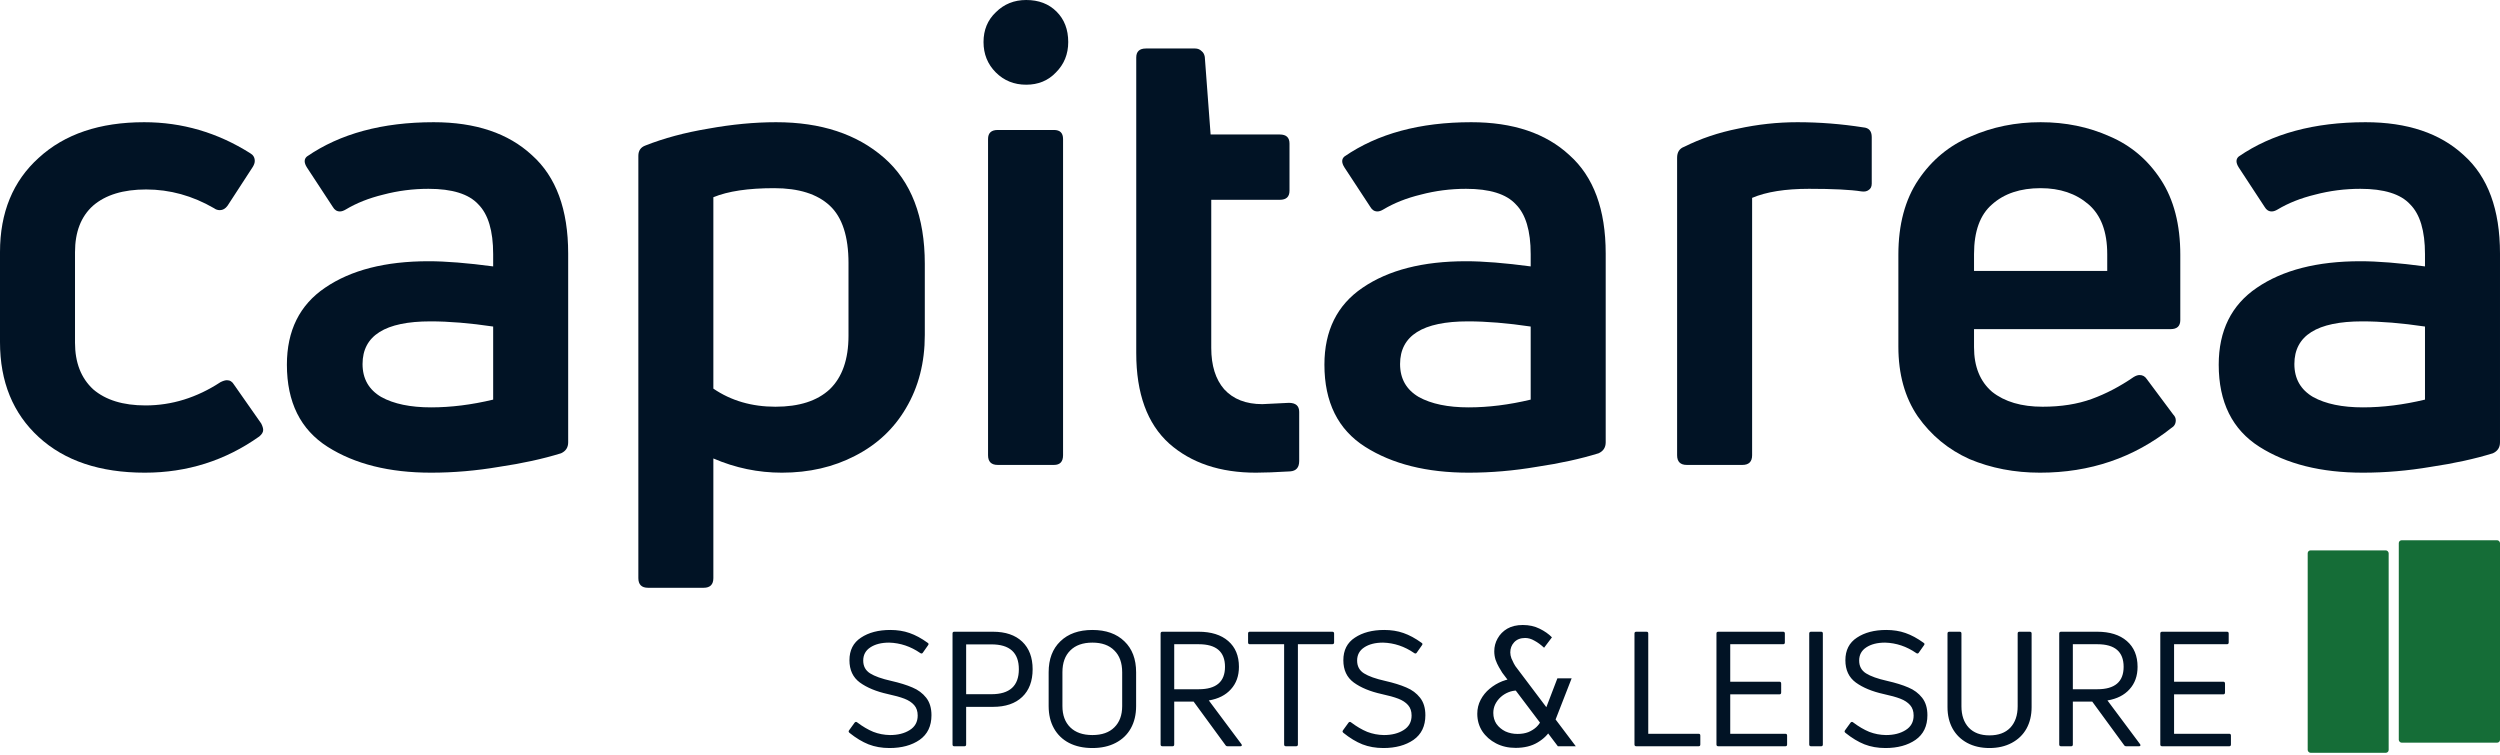
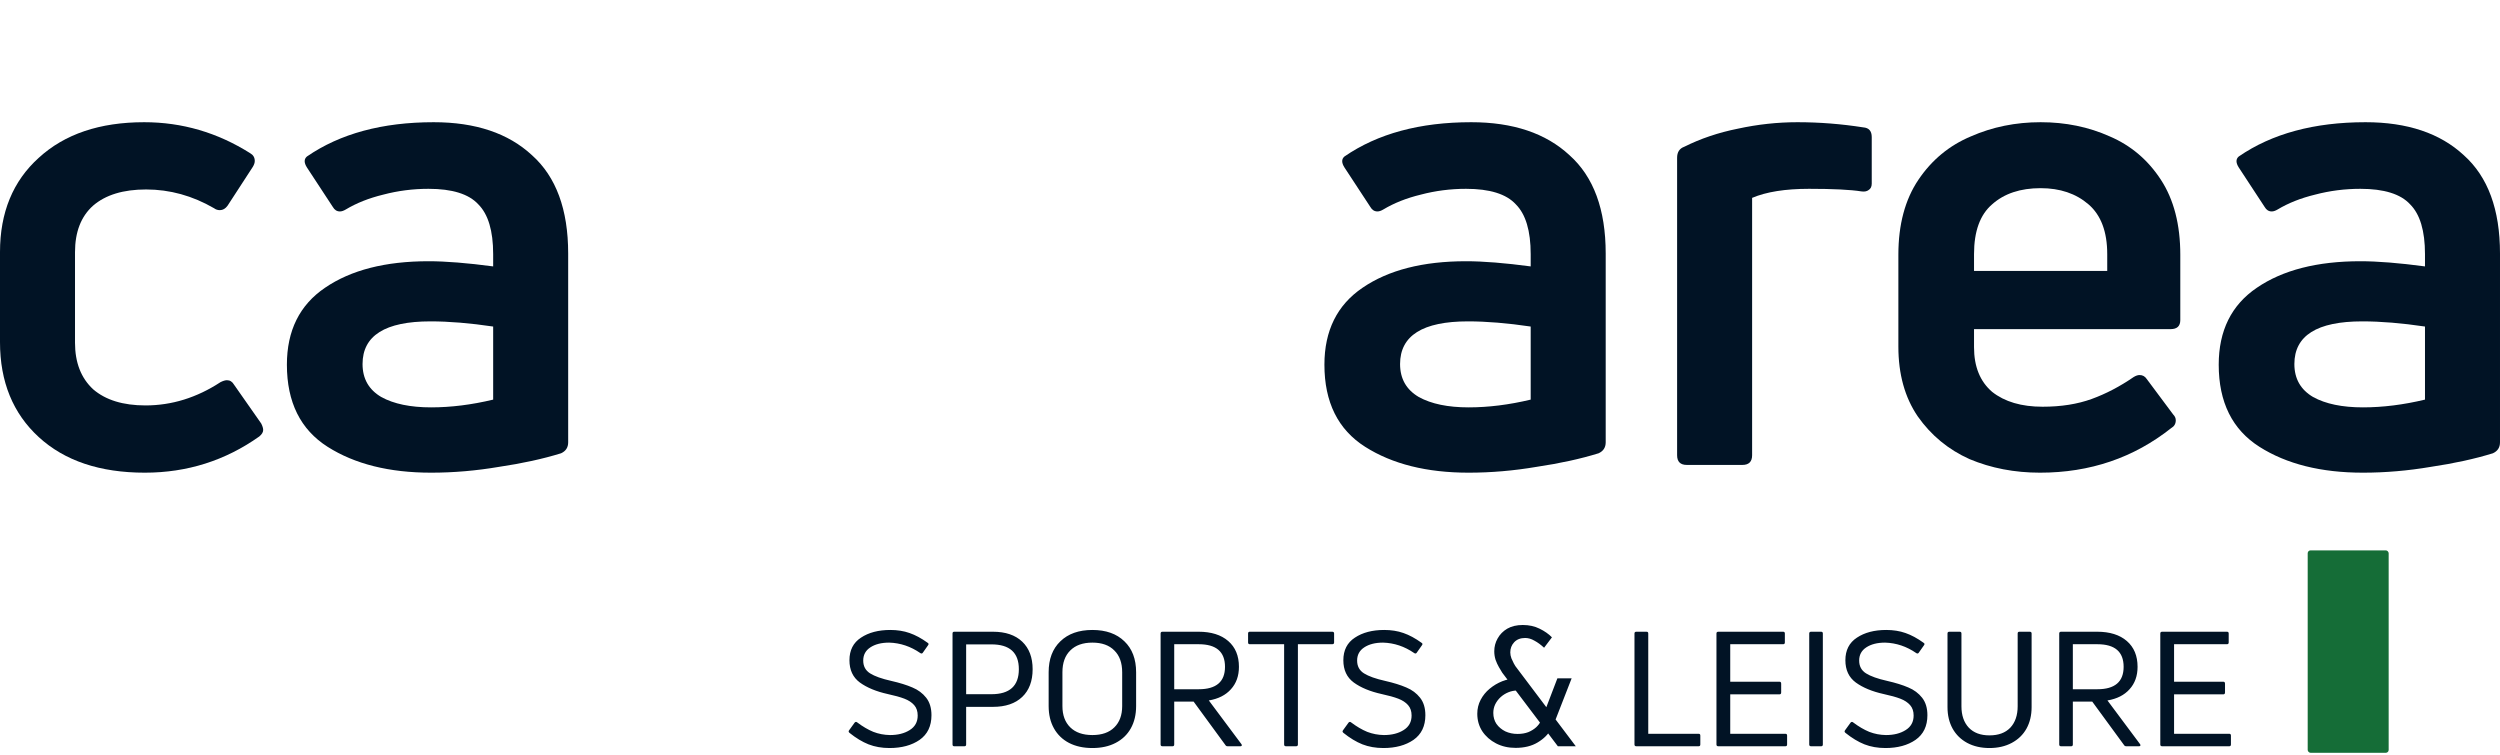
<svg xmlns="http://www.w3.org/2000/svg" width="871" height="263" viewBox="0 0 871 263" fill="none">
  <path d="M779.985 54.519C791.549 46.559 806.268 42.578 824.14 42.578C838.709 42.578 850.123 46.408 858.383 54.068C866.794 61.577 870.999 72.992 870.999 88.311V154.094C870.999 155.896 870.173 157.173 868.521 157.923C862.213 159.876 855.004 161.453 846.894 162.654C838.934 164.006 831.049 164.682 823.239 164.682C808.671 164.682 796.656 161.678 787.194 155.671C777.732 149.663 773.001 140.126 773.001 127.06C773.001 115.195 777.432 106.259 786.293 100.251C795.304 94.093 807.319 91.014 822.338 91.014C828.346 91.014 835.855 91.615 844.866 92.817V88.536C844.866 80.426 843.139 74.644 839.685 71.189C836.381 67.585 830.598 65.783 822.338 65.783C816.931 65.783 811.675 66.459 806.568 67.81C801.612 69.012 797.256 70.739 793.502 72.992C792.751 73.442 792.075 73.668 791.474 73.668C790.423 73.668 789.597 73.142 788.996 72.091L779.985 58.348C778.933 56.696 778.933 55.42 779.985 54.519ZM799.359 126.834C799.359 131.941 801.537 135.771 805.892 138.324C810.248 140.727 816.03 141.928 823.239 141.928C830.148 141.928 837.357 141.027 844.866 139.225V113.768C836.756 112.566 829.472 111.966 823.014 111.966C807.244 111.966 799.359 116.922 799.359 126.834Z" fill="#011325" />
  <path d="M759.616 111.515C759.616 113.618 758.49 114.669 756.237 114.669H687.751V120.977C687.751 127.736 689.853 132.917 694.059 136.522C698.414 139.976 704.271 141.703 711.631 141.703C718.089 141.703 723.796 140.802 728.752 139C733.708 137.197 738.59 134.644 743.396 131.34C744.147 130.889 744.822 130.664 745.423 130.664C746.475 130.664 747.301 131.115 747.901 132.016L757.138 144.406C757.739 145.007 758.039 145.683 758.039 146.434C758.039 147.636 757.513 148.537 756.462 149.137C743.396 159.5 728.151 164.682 710.73 164.682C701.868 164.682 693.683 163.105 686.174 159.951C678.814 156.647 672.807 151.691 668.151 145.082C663.645 138.474 661.393 130.364 661.393 120.752V88.761C661.393 78.248 663.721 69.537 668.376 62.629C673.032 55.72 679.115 50.689 686.624 47.535C694.134 44.231 702.244 42.578 710.955 42.578C719.666 42.578 727.701 44.231 735.06 47.535C742.419 50.689 748.352 55.72 752.858 62.629C757.363 69.537 759.616 78.248 759.616 88.761V111.515ZM734.159 88.536C734.159 80.726 731.981 74.944 727.626 71.189C723.27 67.435 717.713 65.557 710.955 65.557C703.896 65.557 698.264 67.435 694.059 71.189C689.853 74.794 687.751 80.576 687.751 88.536V94.394H734.159V88.536Z" fill="#011325" />
  <path d="M587.682 161.979C585.43 161.979 584.303 160.852 584.303 158.599V54.969C584.303 53.017 585.129 51.74 586.781 51.139C592.489 48.286 598.721 46.183 605.48 44.831C612.389 43.329 619.297 42.578 626.206 42.578C633.866 42.578 641.525 43.179 649.185 44.381C651.137 44.531 652.113 45.657 652.113 47.76V63.98C652.113 65.032 651.738 65.783 650.987 66.233C650.386 66.684 649.56 66.834 648.509 66.684C644.754 66.083 638.672 65.783 630.261 65.783C622.001 65.783 615.392 66.834 610.436 68.937V158.599C610.436 160.852 609.31 161.979 607.057 161.979H587.682Z" fill="#011325" />
  <path d="M468.411 54.519C479.975 46.559 494.694 42.578 512.566 42.578C527.135 42.578 538.549 46.408 546.809 54.068C555.22 61.577 559.425 72.992 559.425 88.311V154.094C559.425 155.896 558.599 157.173 556.947 157.923C550.639 159.876 543.43 161.453 535.32 162.654C527.36 164.006 519.475 164.682 511.665 164.682C497.097 164.682 485.082 161.678 475.62 155.671C466.158 149.663 461.427 140.126 461.427 127.06C461.427 115.195 465.858 106.259 474.719 100.251C483.73 94.093 495.745 91.014 510.764 91.014C516.772 91.014 524.281 91.615 533.292 92.817V88.536C533.292 80.426 531.565 74.644 528.111 71.189C524.807 67.585 519.024 65.783 510.764 65.783C505.357 65.783 500.101 66.459 494.994 67.81C490.038 69.012 485.682 70.739 481.928 72.992C481.177 73.442 480.501 73.668 479.9 73.668C478.849 73.668 478.023 73.142 477.422 72.091L468.411 58.348C467.359 56.696 467.359 55.42 468.411 54.519ZM487.785 126.834C487.785 131.941 489.963 135.771 494.318 138.324C498.674 140.727 504.456 141.928 511.665 141.928C518.574 141.928 525.783 141.027 533.292 139.225V113.768C525.182 112.566 517.898 111.966 511.44 111.966C495.67 111.966 487.785 116.922 487.785 126.834Z" fill="#011325" />
-   <path d="M422.001 121.202C422.001 127.36 423.503 132.166 426.507 135.62C429.661 139.075 434.091 140.802 439.798 140.802L449.035 140.351C451.438 140.351 452.639 141.403 452.639 143.505V160.627C452.639 162.88 451.588 164.081 449.486 164.231C444.379 164.532 440.399 164.682 437.546 164.682C425.08 164.682 415.017 161.303 407.358 154.544C399.698 147.635 395.868 137.122 395.868 123.004V20.05C395.868 17.947 396.995 16.896 399.247 16.896H416.369C417.27 16.896 418.021 17.197 418.622 17.797C419.222 18.248 419.598 18.924 419.748 19.825L421.776 46.859H445.881C448.134 46.859 449.26 47.91 449.26 50.013V66.458C449.26 68.561 448.134 69.612 445.881 69.612H422.001V121.202Z" fill="#011325" />
-   <path d="M372.171 14.643C372.171 18.849 370.744 22.378 367.891 25.232C365.187 28.085 361.733 29.512 357.528 29.512C353.322 29.512 349.793 28.085 346.939 25.232C344.086 22.378 342.659 18.849 342.659 14.643C342.659 10.438 344.086 6.984 346.939 4.28C349.793 1.427 353.322 0 357.528 0C361.883 0 365.413 1.352 368.116 4.055C370.819 6.758 372.171 10.288 372.171 14.643ZM347.615 161.979C345.362 161.979 344.236 160.852 344.236 158.599V48.436C344.236 46.333 345.362 45.282 347.615 45.282H367.215C369.317 45.282 370.369 46.333 370.369 48.436V158.599C370.369 160.852 369.317 161.979 367.215 161.979H347.615Z" fill="#011325" />
-   <path d="M224.88 50.689C231.338 48.136 238.622 46.183 246.732 44.831C254.993 43.329 262.878 42.578 270.387 42.578C286.007 42.578 298.548 46.709 308.009 54.969C317.471 63.229 322.202 75.545 322.202 91.915V116.697C322.202 126.309 320.025 134.794 315.669 142.154C311.464 149.363 305.531 154.92 297.872 158.825C290.362 162.729 281.877 164.682 272.415 164.682C264.154 164.682 256.194 163.03 248.535 159.726V201.403C248.535 203.656 247.408 204.782 245.155 204.782H225.781C223.528 204.782 222.402 203.656 222.402 201.403V54.293C222.402 52.491 223.228 51.289 224.88 50.689ZM270.162 141.703C278.422 141.703 284.73 139.676 289.086 135.62C293.441 131.415 295.619 125.182 295.619 116.922V91.69C295.619 82.379 293.441 75.695 289.086 71.64C284.73 67.585 278.272 65.557 269.711 65.557C260.7 65.557 253.641 66.609 248.535 68.711V135.395C254.692 139.6 261.902 141.703 270.162 141.703Z" fill="#011325" />
  <path d="M106.938 54.519C118.502 46.559 133.221 42.578 151.093 42.578C165.661 42.578 177.076 46.408 185.336 54.068C193.747 61.577 197.952 72.992 197.952 88.311V154.094C197.952 155.896 197.126 157.173 195.474 157.923C189.166 159.876 181.957 161.453 173.847 162.654C165.887 164.006 158.002 164.682 150.192 164.682C135.624 164.682 123.609 161.678 114.147 155.671C104.685 149.663 99.954 140.126 99.954 127.06C99.954 115.195 104.384 106.259 113.246 100.251C122.257 94.093 134.272 91.014 149.291 91.014C155.298 91.014 162.808 91.615 171.819 92.817V88.536C171.819 80.426 170.092 74.644 166.638 71.189C163.334 67.585 157.551 65.783 149.291 65.783C143.884 65.783 138.627 66.459 133.521 67.81C128.565 69.012 124.209 70.739 120.455 72.992C119.704 73.442 119.028 73.668 118.427 73.668C117.376 73.668 116.55 73.142 115.949 72.091L106.938 58.348C105.886 56.696 105.886 55.42 106.938 54.519ZM126.312 126.834C126.312 131.941 128.49 135.771 132.845 138.324C137.201 140.727 142.983 141.928 150.192 141.928C157.101 141.928 164.31 141.027 171.819 139.225V113.768C163.709 112.566 156.425 111.966 149.967 111.966C134.197 111.966 126.312 116.922 126.312 126.834Z" fill="#011325" />
  <path d="M90.338 152.066C78.474 160.477 65.182 164.682 50.463 164.682C34.844 164.682 22.528 160.552 13.517 152.291C4.506 144.031 0 132.992 0 119.175V87.86C0 74.043 4.506 63.079 13.517 54.969C22.528 46.709 34.769 42.578 50.238 42.578C63.455 42.578 75.77 46.183 87.185 53.392C88.236 53.993 88.762 54.894 88.762 56.096C88.762 56.696 88.536 57.372 88.086 58.123L79.3 71.64C78.549 72.691 77.648 73.217 76.596 73.217C75.845 73.217 75.169 72.992 74.569 72.541C67.059 68.186 59.174 66.008 50.914 66.008C42.954 66.008 36.796 67.885 32.441 71.64C28.235 75.395 26.133 80.802 26.133 87.86V119.4C26.133 126.309 28.235 131.716 32.441 135.62C36.796 139.375 42.879 141.252 50.689 141.252C59.85 141.252 68.561 138.549 76.822 133.142C77.723 132.692 78.474 132.466 79.074 132.466C80.126 132.466 80.952 132.992 81.552 134.043L91.014 147.56C91.465 148.462 91.69 149.213 91.69 149.813C91.69 150.564 91.24 151.315 90.338 152.066Z" fill="#011325" />
-   <rect x="835.737" y="188.222" width="35.263" height="70.526" rx="1" fill="#156D37" />
  <rect x="804" y="191.748" width="28.21" height="70.526" rx="1" fill="#156D37" />
  <path d="M324.524 249.172C324.524 252.967 323.147 255.833 320.394 257.767C317.64 259.665 314.143 260.614 309.901 260.614C307.222 260.614 304.785 260.186 302.589 259.33C300.431 258.474 298.217 257.135 295.947 255.312C295.761 255.126 295.668 254.977 295.668 254.865C295.668 254.716 295.724 254.567 295.836 254.419L297.733 251.795C297.845 251.647 297.975 251.553 298.124 251.516C298.273 251.479 298.422 251.516 298.571 251.628C300.543 253.116 302.44 254.233 304.264 254.977C306.087 255.684 308.022 256.056 310.068 256.093C312.822 256.093 315.11 255.516 316.933 254.363C318.794 253.209 319.724 251.516 319.724 249.284C319.724 247.795 319.315 246.586 318.496 245.656C317.678 244.726 316.543 243.981 315.092 243.423C313.64 242.865 311.706 242.326 309.287 241.805C305.268 240.912 302.031 239.572 299.575 237.786C297.157 236 295.947 233.414 295.947 230.028C295.947 226.53 297.287 223.907 299.966 222.158C302.645 220.372 306.05 219.479 310.18 219.479C312.636 219.479 314.868 219.833 316.878 220.54C318.924 221.247 321.026 222.381 323.185 223.944C323.557 224.167 323.613 224.447 323.352 224.781L321.51 227.405C321.399 227.591 321.25 227.684 321.064 227.684C320.915 227.684 320.766 227.628 320.617 227.516C317.268 225.209 313.659 224 309.789 223.888C307.073 223.888 304.878 224.447 303.203 225.563C301.566 226.642 300.747 228.167 300.747 230.14C300.747 232.112 301.547 233.6 303.147 234.605C304.747 235.609 307.203 236.484 310.515 237.228C313.454 237.898 315.91 238.66 317.882 239.516C319.854 240.335 321.454 241.526 322.682 243.088C323.91 244.651 324.524 246.679 324.524 249.172ZM345.926 220.093C350.316 220.093 353.721 221.247 356.14 223.553C358.558 225.86 359.768 229.06 359.768 233.153C359.768 237.284 358.558 240.502 356.14 242.809C353.721 245.116 350.316 246.27 345.926 246.27H336.605V259.386C336.605 259.795 336.4 260 335.991 260H332.475C332.065 260 331.861 259.795 331.861 259.386V220.707C331.861 220.298 332.065 220.093 332.475 220.093H345.926ZM345.423 241.86C351.786 241.86 354.968 238.958 354.968 233.153C354.968 227.386 351.786 224.502 345.423 224.502H336.605V241.86H345.423ZM395.823 245.991C395.823 248.967 395.209 251.553 393.982 253.749C392.754 255.944 390.986 257.637 388.679 258.828C386.409 260.019 383.712 260.614 380.586 260.614C377.461 260.614 374.744 260.019 372.437 258.828C370.168 257.637 368.419 255.944 367.191 253.749C365.963 251.553 365.349 248.967 365.349 245.991V234.214C365.349 229.637 366.707 226.047 369.423 223.442C372.14 220.8 375.861 219.479 380.586 219.479C385.312 219.479 389.033 220.8 391.749 223.442C394.465 226.047 395.823 229.637 395.823 234.214V245.991ZM370.149 245.991C370.149 249.153 371.061 251.628 372.884 253.414C374.707 255.2 377.275 256.093 380.586 256.093C383.898 256.093 386.447 255.2 388.233 253.414C390.056 251.628 390.968 249.153 390.968 245.991V234.214C390.968 230.94 390.056 228.409 388.233 226.623C386.447 224.8 383.898 223.888 380.586 223.888C377.275 223.888 374.707 224.8 372.884 226.623C371.061 228.409 370.149 230.94 370.149 234.214V245.991ZM427.739 260C427.367 260 427.107 259.87 426.958 259.609L415.851 244.428H409.098V259.386C409.098 259.795 408.893 260 408.484 260H405.023C404.577 260 404.353 259.795 404.353 259.386V220.707C404.353 220.298 404.577 220.093 405.023 220.093H417.581C421.972 220.093 425.414 221.172 427.907 223.33C430.4 225.488 431.646 228.484 431.646 232.316C431.646 235.479 430.716 238.084 428.856 240.13C427.032 242.177 424.465 243.479 421.153 244.037L432.484 259.219C432.595 259.367 432.651 259.498 432.651 259.609C432.651 259.87 432.465 260 432.093 260H427.739ZM409.098 224.447V240.13H417.637C423.739 240.13 426.791 237.526 426.791 232.316C426.791 227.07 423.739 224.447 417.637 224.447H409.098ZM464.133 220.093C464.579 220.093 464.802 220.298 464.802 220.707V223.833C464.802 224.242 464.579 224.447 464.133 224.447H452.189V259.386C452.189 259.795 451.965 260 451.519 260H448.058C447.612 260 447.389 259.795 447.389 259.386V224.447H435.444C435.035 224.447 434.83 224.242 434.83 223.833V220.707C434.83 220.298 435.035 220.093 435.444 220.093H464.133ZM496.599 249.172C496.599 252.967 495.222 255.833 492.469 257.767C489.715 259.665 486.218 260.614 481.976 260.614C479.297 260.614 476.859 260.186 474.664 259.33C472.506 258.474 470.292 257.135 468.022 255.312C467.836 255.126 467.743 254.977 467.743 254.865C467.743 254.716 467.799 254.567 467.911 254.419L469.808 251.795C469.92 251.647 470.05 251.553 470.199 251.516C470.348 251.479 470.497 251.516 470.646 251.628C472.618 253.116 474.515 254.233 476.339 254.977C478.162 255.684 480.097 256.056 482.143 256.093C484.897 256.093 487.185 255.516 489.008 254.363C490.869 253.209 491.799 251.516 491.799 249.284C491.799 247.795 491.39 246.586 490.571 245.656C489.752 244.726 488.618 243.981 487.166 243.423C485.715 242.865 483.78 242.326 481.362 241.805C477.343 240.912 474.106 239.572 471.65 237.786C469.232 236 468.022 233.414 468.022 230.028C468.022 226.53 469.362 223.907 472.041 222.158C474.72 220.372 478.125 219.479 482.255 219.479C484.711 219.479 486.943 219.833 488.952 220.54C490.999 221.247 493.101 222.381 495.259 223.944C495.632 224.167 495.687 224.447 495.427 224.781L493.585 227.405C493.473 227.591 493.325 227.684 493.139 227.684C492.99 227.684 492.841 227.628 492.692 227.516C489.343 225.209 485.734 224 481.864 223.888C479.148 223.888 476.952 224.447 475.278 225.563C473.641 226.642 472.822 228.167 472.822 230.14C472.822 232.112 473.622 233.6 475.222 234.605C476.822 235.609 479.278 236.484 482.59 237.228C485.529 237.898 487.985 238.66 489.957 239.516C491.929 240.335 493.529 241.526 494.757 243.088C495.985 244.651 496.599 246.679 496.599 249.172ZM549.011 260C548.714 260 548.211 260 547.504 260C546.835 260 546.128 260 545.383 260C544.676 260 544.063 260 543.542 260C543.021 260 542.76 260 542.76 260L523.393 234.381C523.058 233.86 522.667 233.209 522.221 232.428C521.774 231.647 521.383 230.791 521.049 229.86C520.751 228.893 520.602 227.907 520.602 226.902C520.602 225.302 520.993 223.814 521.774 222.437C522.556 221.023 523.672 219.888 525.123 219.033C526.611 218.177 528.416 217.749 530.537 217.749C532.732 217.749 534.686 218.177 536.397 219.033C538.146 219.888 539.579 220.893 540.695 222.047L537.96 225.674C536.844 224.633 535.728 223.814 534.611 223.219C533.532 222.586 532.453 222.27 531.374 222.27C529.737 222.27 528.453 222.772 527.523 223.777C526.63 224.744 526.183 225.916 526.183 227.293C526.183 227.963 526.314 228.651 526.574 229.358C526.872 230.065 527.151 230.66 527.411 231.144C527.709 231.628 527.895 231.944 527.969 232.093L549.011 260ZM528.583 240.577C527.542 240.577 526.518 240.781 525.514 241.191C524.509 241.6 523.616 242.158 522.835 242.865C522.053 243.572 521.421 244.409 520.937 245.377C520.49 246.307 520.267 247.312 520.267 248.391C520.267 249.842 520.639 251.126 521.383 252.242C522.165 253.321 523.188 254.177 524.453 254.809C525.756 255.405 527.169 255.702 528.695 255.702C530.109 255.702 531.356 255.498 532.435 255.088C533.514 254.642 534.444 254.065 535.225 253.358C536.007 252.614 536.583 251.814 536.956 250.958L540.416 253.972C539.411 255.833 537.849 257.395 535.728 258.66C533.644 259.926 531.076 260.558 528.025 260.558C525.495 260.558 523.225 260.037 521.216 258.995C519.207 257.953 517.607 256.54 516.416 254.753C515.263 252.967 514.686 250.94 514.686 248.67C514.686 246.921 515.076 245.302 515.858 243.814C516.639 242.326 517.681 241.042 518.983 239.963C520.323 238.847 521.793 237.972 523.393 237.34C525.03 236.707 526.723 236.372 528.472 236.335L528.583 240.577ZM542.593 236.335H547.56L541.03 253.079L537.123 250.623L542.593 236.335ZM570.121 260C569.675 260 569.451 259.795 569.451 259.386V220.707C569.451 220.298 569.675 220.093 570.121 220.093H573.638C574.047 220.093 574.251 220.298 574.251 220.707V255.647H591.777C592.186 255.647 592.391 255.851 592.391 256.26V259.386C592.391 259.795 592.186 260 591.777 260H570.121ZM622.013 255.647C622.422 255.647 622.626 255.851 622.626 256.26V259.386C622.626 259.795 622.422 260 622.013 260H598.682C598.236 260 598.013 259.795 598.013 259.386V220.707C598.013 220.298 598.236 220.093 598.682 220.093H621.231C621.64 220.093 621.845 220.298 621.845 220.707V223.833C621.845 224.242 621.64 224.447 621.231 224.447H602.813V237.507H619.947C620.357 237.507 620.561 237.73 620.561 238.177V241.247C620.561 241.693 620.357 241.916 619.947 241.916H602.813V255.647H622.013ZM635.079 259.386C635.079 259.795 634.874 260 634.465 260H631.004C630.558 260 630.334 259.795 630.334 259.386V220.707C630.334 220.298 630.558 220.093 631.004 220.093H634.465C634.874 220.093 635.079 220.298 635.079 220.707V259.386ZM671.508 249.172C671.508 252.967 670.131 255.833 667.378 257.767C664.624 259.665 661.127 260.614 656.885 260.614C654.206 260.614 651.769 260.186 649.573 259.33C647.415 258.474 645.201 257.135 642.931 255.312C642.745 255.126 642.652 254.977 642.652 254.865C642.652 254.716 642.708 254.567 642.82 254.419L644.717 251.795C644.829 251.647 644.959 251.553 645.108 251.516C645.257 251.479 645.406 251.516 645.555 251.628C647.527 253.116 649.424 254.233 651.248 254.977C653.071 255.684 655.006 256.056 657.052 256.093C659.806 256.093 662.094 255.516 663.917 254.363C665.778 253.209 666.708 251.516 666.708 249.284C666.708 247.795 666.299 246.586 665.48 245.656C664.662 244.726 663.527 243.981 662.076 243.423C660.624 242.865 658.69 242.326 656.271 241.805C652.252 240.912 649.015 239.572 646.559 237.786C644.141 236 642.931 233.414 642.931 230.028C642.931 226.53 644.271 223.907 646.95 222.158C649.629 220.372 653.034 219.479 657.164 219.479C659.62 219.479 661.852 219.833 663.862 220.54C665.908 221.247 668.01 222.381 670.169 223.944C670.541 224.167 670.597 224.447 670.336 224.781L668.494 227.405C668.383 227.591 668.234 227.684 668.048 227.684C667.899 227.684 667.75 227.628 667.601 227.516C664.252 225.209 660.643 224 656.773 223.888C654.057 223.888 651.862 224.447 650.187 225.563C648.55 226.642 647.731 228.167 647.731 230.14C647.731 232.112 648.531 233.6 650.131 234.605C651.731 235.609 654.187 236.484 657.499 237.228C660.438 237.898 662.894 238.66 664.866 239.516C666.838 240.335 668.438 241.526 669.666 243.088C670.894 244.651 671.508 246.679 671.508 249.172ZM707.812 246.381C707.812 249.209 707.217 251.702 706.026 253.86C704.835 255.981 703.124 257.637 700.891 258.828C698.659 260.019 696.073 260.614 693.133 260.614C690.193 260.614 687.607 260.019 685.375 258.828C683.18 257.637 681.486 255.981 680.296 253.86C679.105 251.702 678.51 249.209 678.51 246.381V220.707C678.51 220.298 678.733 220.093 679.18 220.093H682.752C683.161 220.093 683.366 220.298 683.366 220.707V246.047C683.366 249.209 684.221 251.702 685.933 253.526C687.645 255.312 690.045 256.205 693.133 256.205C696.259 256.205 698.677 255.312 700.389 253.526C702.1 251.702 702.956 249.209 702.956 246.047V220.707C702.956 220.298 703.161 220.093 703.57 220.093H707.142C707.589 220.093 707.812 220.298 707.812 220.707V246.381ZM740.821 260C740.449 260 740.188 259.87 740.039 259.609L728.932 244.428H722.179V259.386C722.179 259.795 721.974 260 721.565 260H718.105C717.658 260 717.435 259.795 717.435 259.386V220.707C717.435 220.298 717.658 220.093 718.105 220.093H730.663C735.053 220.093 738.495 221.172 740.988 223.33C743.481 225.488 744.728 228.484 744.728 232.316C744.728 235.479 743.798 238.084 741.937 240.13C740.114 242.177 737.546 243.479 734.235 244.037L745.565 259.219C745.677 259.367 745.732 259.498 745.732 259.609C745.732 259.87 745.546 260 745.174 260H740.821ZM722.179 224.447V240.13H730.718C736.821 240.13 739.872 237.526 739.872 232.316C739.872 227.07 736.821 224.447 730.718 224.447H722.179ZM776.646 255.647C777.055 255.647 777.259 255.851 777.259 256.26V259.386C777.259 259.795 777.055 260 776.646 260H753.315C752.869 260 752.646 259.795 752.646 259.386V220.707C752.646 220.298 752.869 220.093 753.315 220.093H775.864C776.273 220.093 776.478 220.298 776.478 220.707V223.833C776.478 224.242 776.273 224.447 775.864 224.447H757.446V237.507H774.58C774.99 237.507 775.194 237.73 775.194 238.177V241.247C775.194 241.693 774.99 241.916 774.58 241.916H757.446V255.647H776.646Z" fill="#011325" />
</svg>